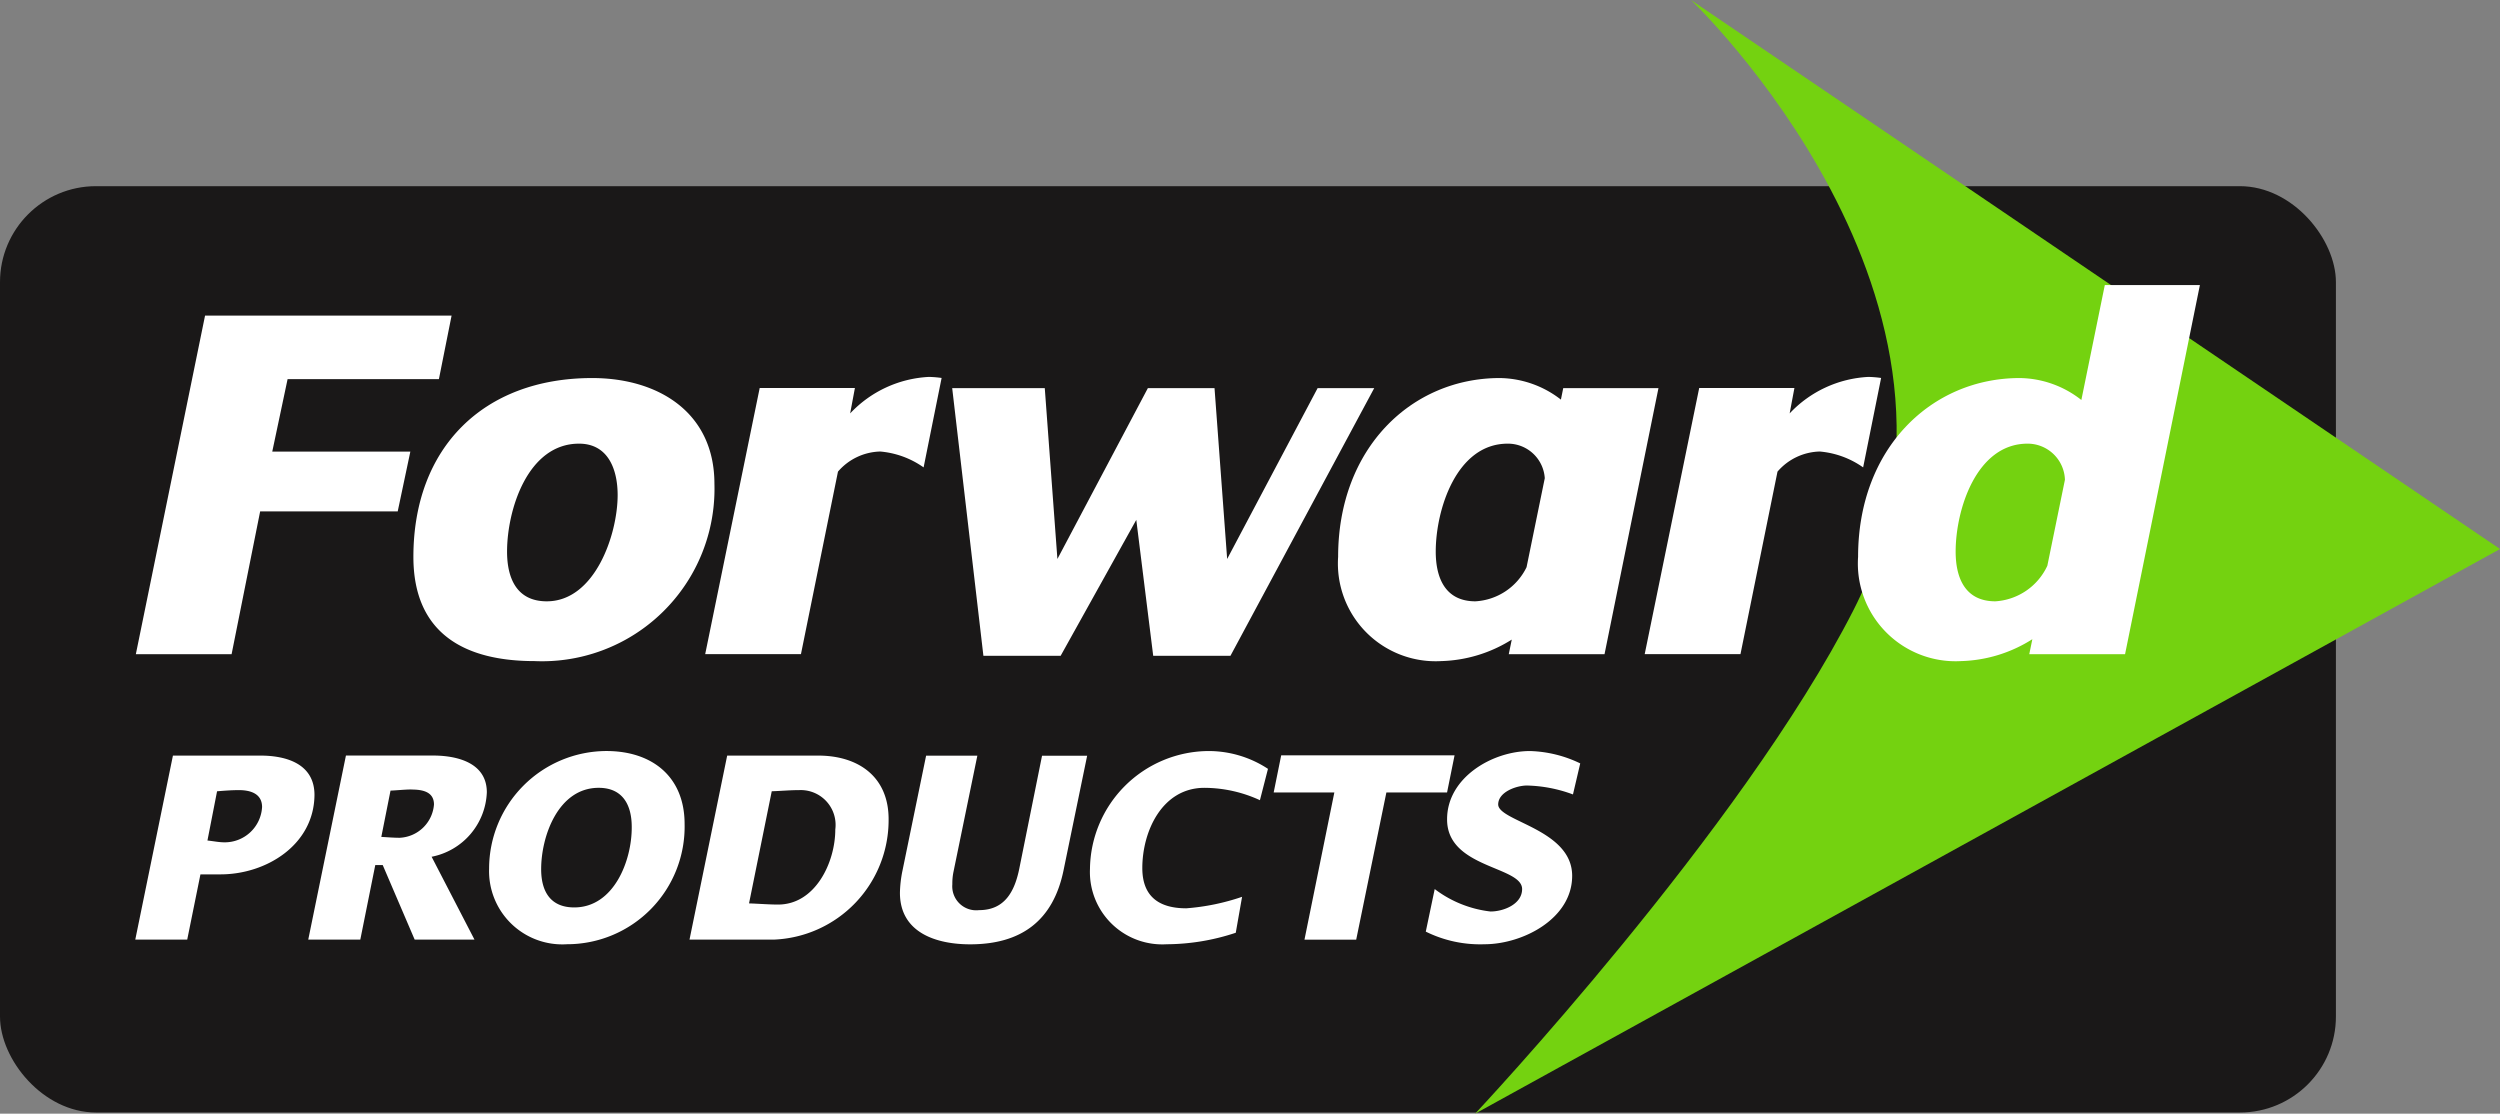
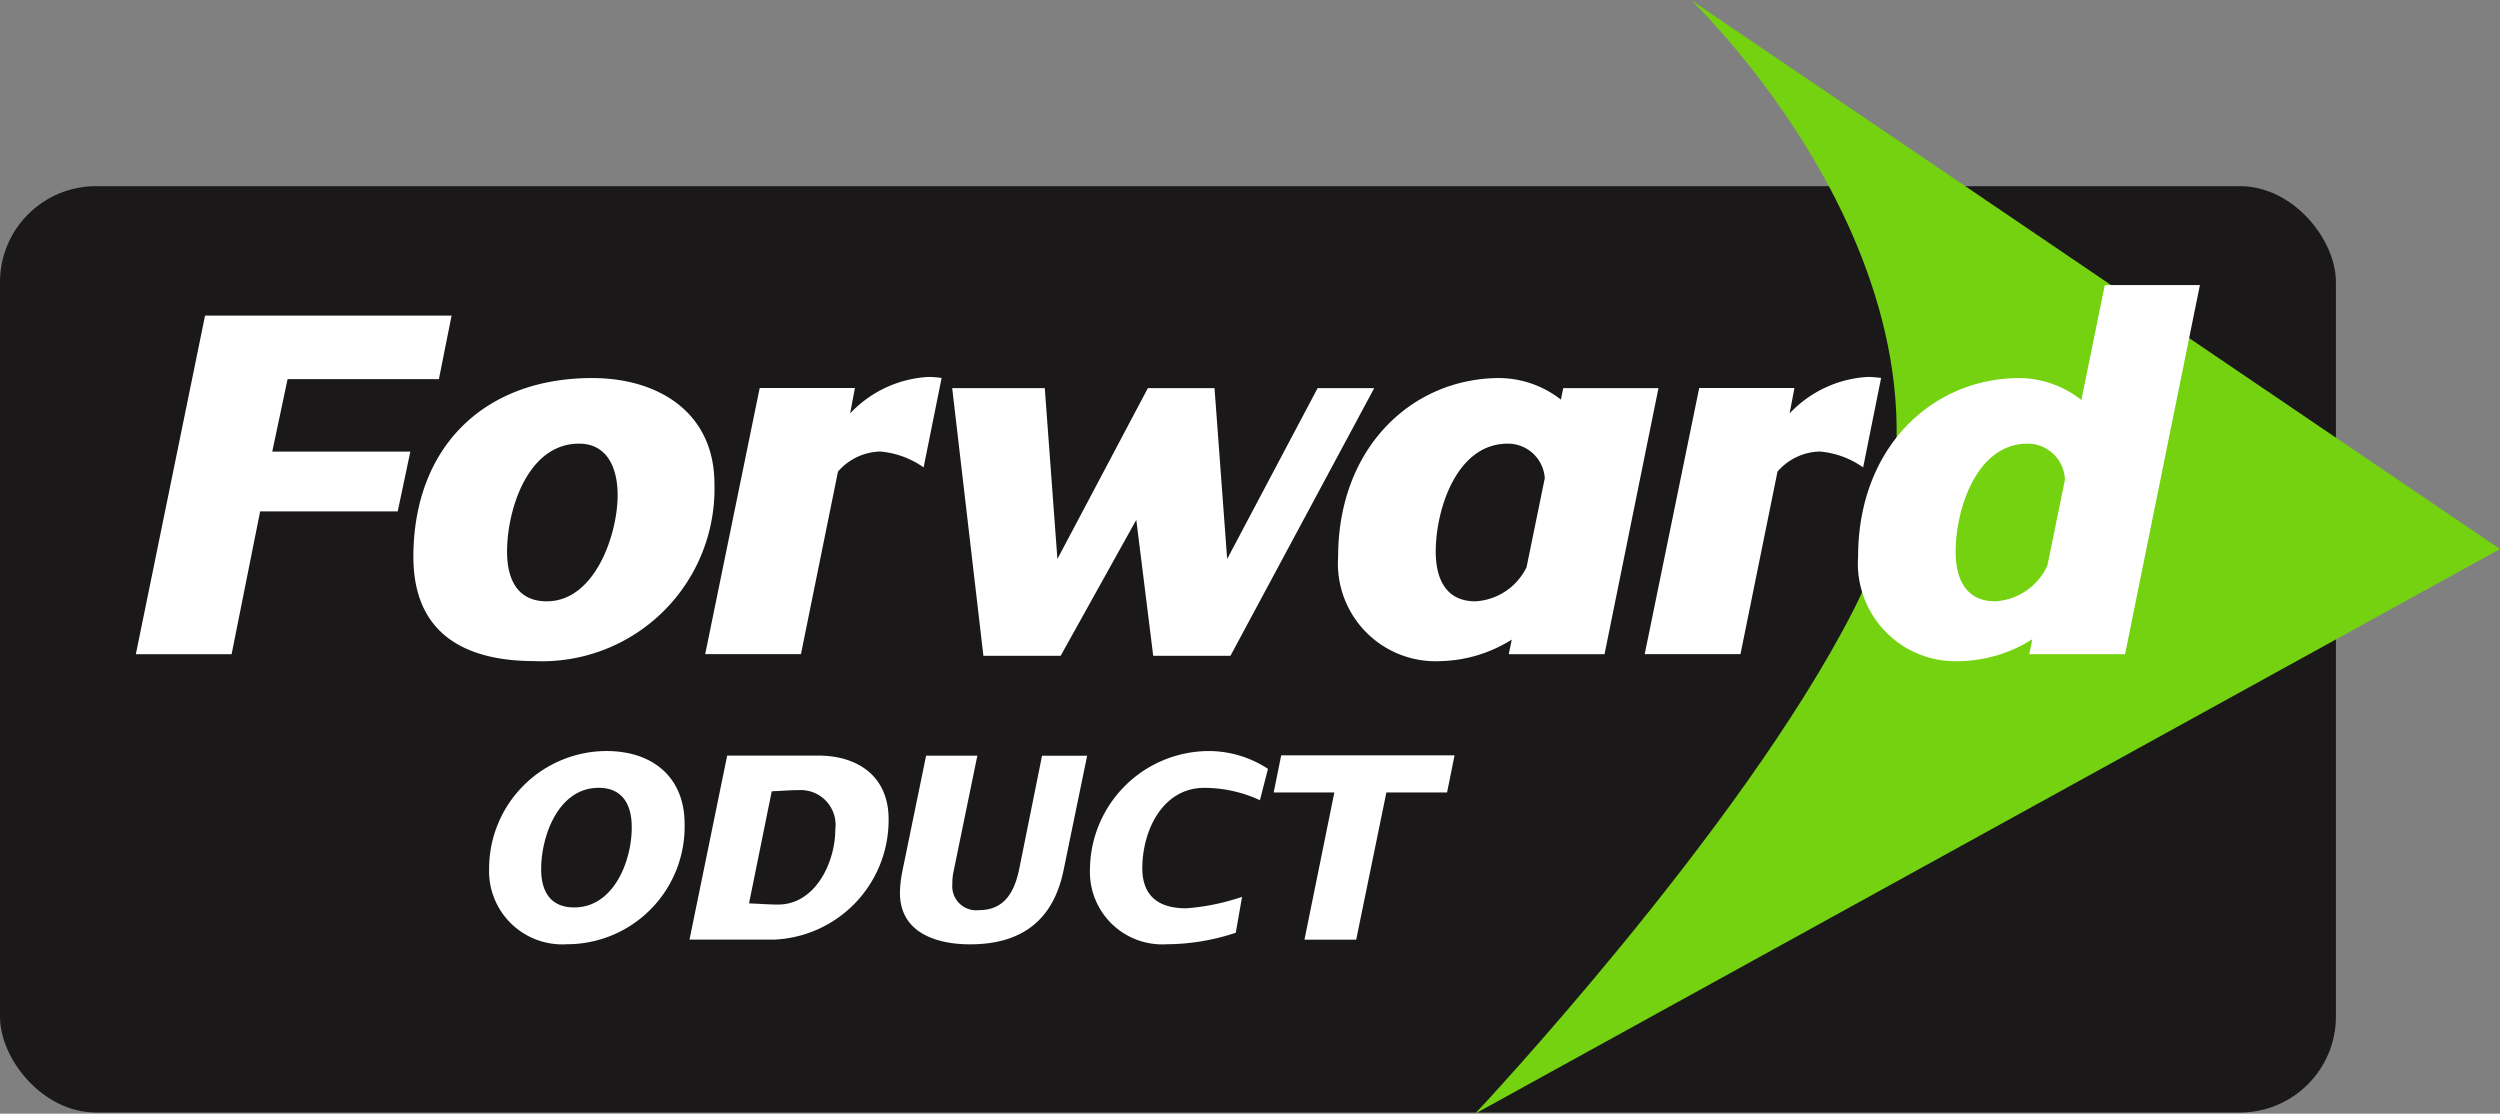
<svg xmlns="http://www.w3.org/2000/svg" width="138.554" height="61.721" viewBox="0 0 138.554 61.721">
  <rect x="0" y="0" width="138.554" height="61.721" fill="#808080" stroke="none" />
  <g id="Group_909" data-name="Group 909" transform="translate(-235.747 -64.34)">
    <g id="Group_906" data-name="Group 906" transform="translate(235.747 74.658)">
      <rect id="Rectangle_1565" data-name="Rectangle 1565" width="129.46" height="51.339" rx="5.32" fill="#1a1818" />
    </g>
    <g id="Group_907" data-name="Group 907" transform="translate(243.24 105.963)">
-       <path id="Path_99" data-name="Path 99" d="M253.228,142.176h-1.116l-.733,3.617H248.5l2.087-10.2h4.845c1.451,0,3,.462,3,2.183C258.407,140.55,255.747,142.176,253.228,142.176Zm1-4.669c-.4,0-.8.032-1.195.064L252.5,140.3c.319.032.637.1.94.1a2.07,2.07,0,0,0,2.088-1.96C255.523,137.682,254.854,137.506,254.233,137.506Z" transform="translate(-248.496 -135.34)" fill="#fff" />
-       <path id="Path_100" data-name="Path 100" d="M271.652,141.2l2.375,4.59h-3.315l-1.769-4.128h-.414l-.829,4.128h-2.885l2.088-10.2h4.829c1.339,0,2.98.4,2.98,2.04A3.787,3.787,0,0,1,271.652,141.2Zm-1.115-3.729c-.383,0-.781.048-1.163.063l-.51,2.566c.334.016.669.048,1.019.048a2,2,0,0,0,1.9-1.848C271.78,137.586,271.127,137.475,270.537,137.475Z" transform="translate(-255.224 -135.34)" fill="#fff" />
      <path id="Path_101" data-name="Path 101" d="M286.187,145.869a4.058,4.058,0,0,1-4.319-4.19,6.523,6.523,0,0,1,6.5-6.518c2.534,0,4.335,1.418,4.335,4.047A6.518,6.518,0,0,1,286.187,145.869Zm1.753-8.669c-2.231,0-3.187,2.661-3.187,4.51,0,1.227.51,2.119,1.833,2.119,2.2,0,3.2-2.6,3.187-4.462C289.772,138.157,289.279,137.2,287.94,137.2Z" transform="translate(-262.254 -135.161)" fill="#fff" />
      <path id="Path_102" data-name="Path 102" d="M305.419,145.793h-4.654l2.088-10.2H307.9c2.215,0,3.9,1.164,3.9,3.522A6.629,6.629,0,0,1,305.419,145.793Zm1.434-8.287c-.51,0-1.02.048-1.53.064l-1.259,6.215c.542.016,1.084.064,1.609.064,2.072,0,3.172-2.343,3.172-4.159A1.93,1.93,0,0,0,306.853,137.506Z" transform="translate(-270.045 -135.34)" fill="#fff" />
      <path id="Path_103" data-name="Path 103" d="M329.677,141.953c-.574,2.789-2.342,4.1-5.178,4.1-1.865,0-3.889-.637-3.889-2.852a6.634,6.634,0,0,1,.143-1.243l1.307-6.359H324.9l-1.323,6.439a3.234,3.234,0,0,0-.063.685,1.329,1.329,0,0,0,1.482,1.435c1.434,0,1.976-1.052,2.231-2.311l1.259-6.247h2.5Z" transform="translate(-278.227 -135.34)" fill="#fff" />
      <path id="Path_104" data-name="Path 104" d="M347.949,137.886a7.4,7.4,0,0,0-3.076-.685c-2.343,0-3.442,2.407-3.442,4.446,0,1.577.924,2.231,2.438,2.231a12.415,12.415,0,0,0,3.091-.637l-.35,1.992a12.275,12.275,0,0,1-3.825.637,4.011,4.011,0,0,1-4.255-4.175,6.608,6.608,0,0,1,6.55-6.533,5.988,5.988,0,0,1,3.315.987Z" transform="translate(-285.615 -135.161)" fill="#fff" />
      <path id="Path_105" data-name="Path 105" d="M365.463,137.623H362.1l-1.673,8.159H357.56l1.656-8.159h-3.362l.416-2.056h9.608Z" transform="translate(-292.757 -135.328)" fill="#fff" />
-       <path id="Path_106" data-name="Path 106" d="M378.35,137.567a7.791,7.791,0,0,0-2.55-.494c-.574,0-1.594.351-1.594,1.052.017.94,4.1,1.371,4.1,3.952,0,2.391-2.757,3.793-4.861,3.793a6.78,6.78,0,0,1-3.252-.7l.495-2.359a6.3,6.3,0,0,0,3.091,1.244c.718,0,1.753-.4,1.753-1.244,0-1.275-4.175-1.147-4.158-3.872,0-2.311,2.517-3.777,4.59-3.777a6.8,6.8,0,0,1,2.789.685Z" transform="translate(-298.667 -135.161)" fill="#fff" />
    </g>
    <path id="Path_107" data-name="Path 107" d="M386.807,64.34l44.838,30.428-56.8,31.293s14.753-15.692,20.985-27.941C404.463,81.137,386.807,64.34,386.807,64.34Z" transform="translate(-57.344)" fill="#74D210" />
    <g id="Group_908" data-name="Group 908" transform="translate(243.271 80.138)">
      <path id="Path_108" data-name="Path 108" d="M265.349,97.621h-8.386l-.85,4.017h7.653l-.7,3.313h-7.624l-1.583,7.917h-5.307L252.389,94.1h13.663Z" transform="translate(-248.548 -92.408)" fill="#fff" />
      <path id="Path_109" data-name="Path 109" d="M281.443,115.676c-3.871,0-6.715-1.525-6.715-5.776,0-6.041,3.87-9.911,9.911-9.911,3.665,0,6.773,1.906,6.773,5.864A9.557,9.557,0,0,1,281.443,115.676Zm2.463-12.051c-2.844,0-3.987,3.665-3.987,5.982,0,1.465.527,2.756,2.2,2.756,2.669,0,3.929-3.7,3.929-5.894C286.046,105.091,285.547,103.625,283.905,103.625Z" transform="translate(-259.341 -94.835)" fill="#fff" />
      <path id="Path_110" data-name="Path 110" d="M314.347,104.9a4.9,4.9,0,0,0-2.4-.88,3.194,3.194,0,0,0-2.346,1.114l-2.052,10.115h-5.307l3.02-14.748h5.277l-.263,1.407a6.428,6.428,0,0,1,4.369-2.023,5.915,5.915,0,0,1,.7.058Z" transform="translate(-270.683 -94.794)" fill="#fff" />
      <path id="Path_111" data-name="Path 111" d="M374.405,100.547l-.129.637a5.622,5.622,0,0,0-3.387-1.195c-4.881,0-8.96,3.87-8.96,9.911a5.416,5.416,0,0,0,5.708,5.776,7.714,7.714,0,0,0,3.915-1.192l-.166.811h5.307l2.99-14.748Zm-4.866,11.816c-1.67,0-2.2-1.291-2.2-2.756,0-2.317,1.144-5.982,3.987-5.982a2.047,2.047,0,0,1,2.056,1.915l-1.01,4.932A3.364,3.364,0,0,1,369.539,112.363Z" transform="translate(-295.292 -94.835)" fill="#fff" />
      <path id="Path_112" data-name="Path 112" d="M340.956,115.775h-4.28l-.938-7.536-4.193,7.536h-4.28l-1.73-14.837h5.131l.7,9.47,5.014-9.47h3.694l.7,9.47,5.014-9.47h3.137Z" transform="translate(-280.287 -95.226)" fill="#fff" />
      <path id="Path_113" data-name="Path 113" d="M402.943,104.9a4.894,4.894,0,0,0-2.4-.88,3.193,3.193,0,0,0-2.346,1.114l-2.052,10.115h-5.308l3.02-14.748h5.277l-.264,1.407a6.431,6.431,0,0,1,4.369-2.023,5.936,5.936,0,0,1,.7.058Z" transform="translate(-307.209 -94.794)" fill="#fff" />
      <path id="Path_114" data-name="Path 114" d="M424.631,91.219l-1.3,6.37a5.622,5.622,0,0,0-3.414-1.216c-4.88,0-8.96,3.87-8.96,9.911a5.416,5.416,0,0,0,5.706,5.776,7.732,7.732,0,0,0,3.952-1.214l-.171.833h5.309l4.148-20.46Zm-6.067,17.528c-1.671,0-2.2-1.291-2.2-2.756,0-2.317,1.144-5.982,3.987-5.982a2.07,2.07,0,0,1,2.07,2l-.975,4.766A3.409,3.409,0,0,1,418.564,108.747Z" transform="translate(-315.503 -91.219)" fill="#fff" />
    </g>
  </g>
</svg>